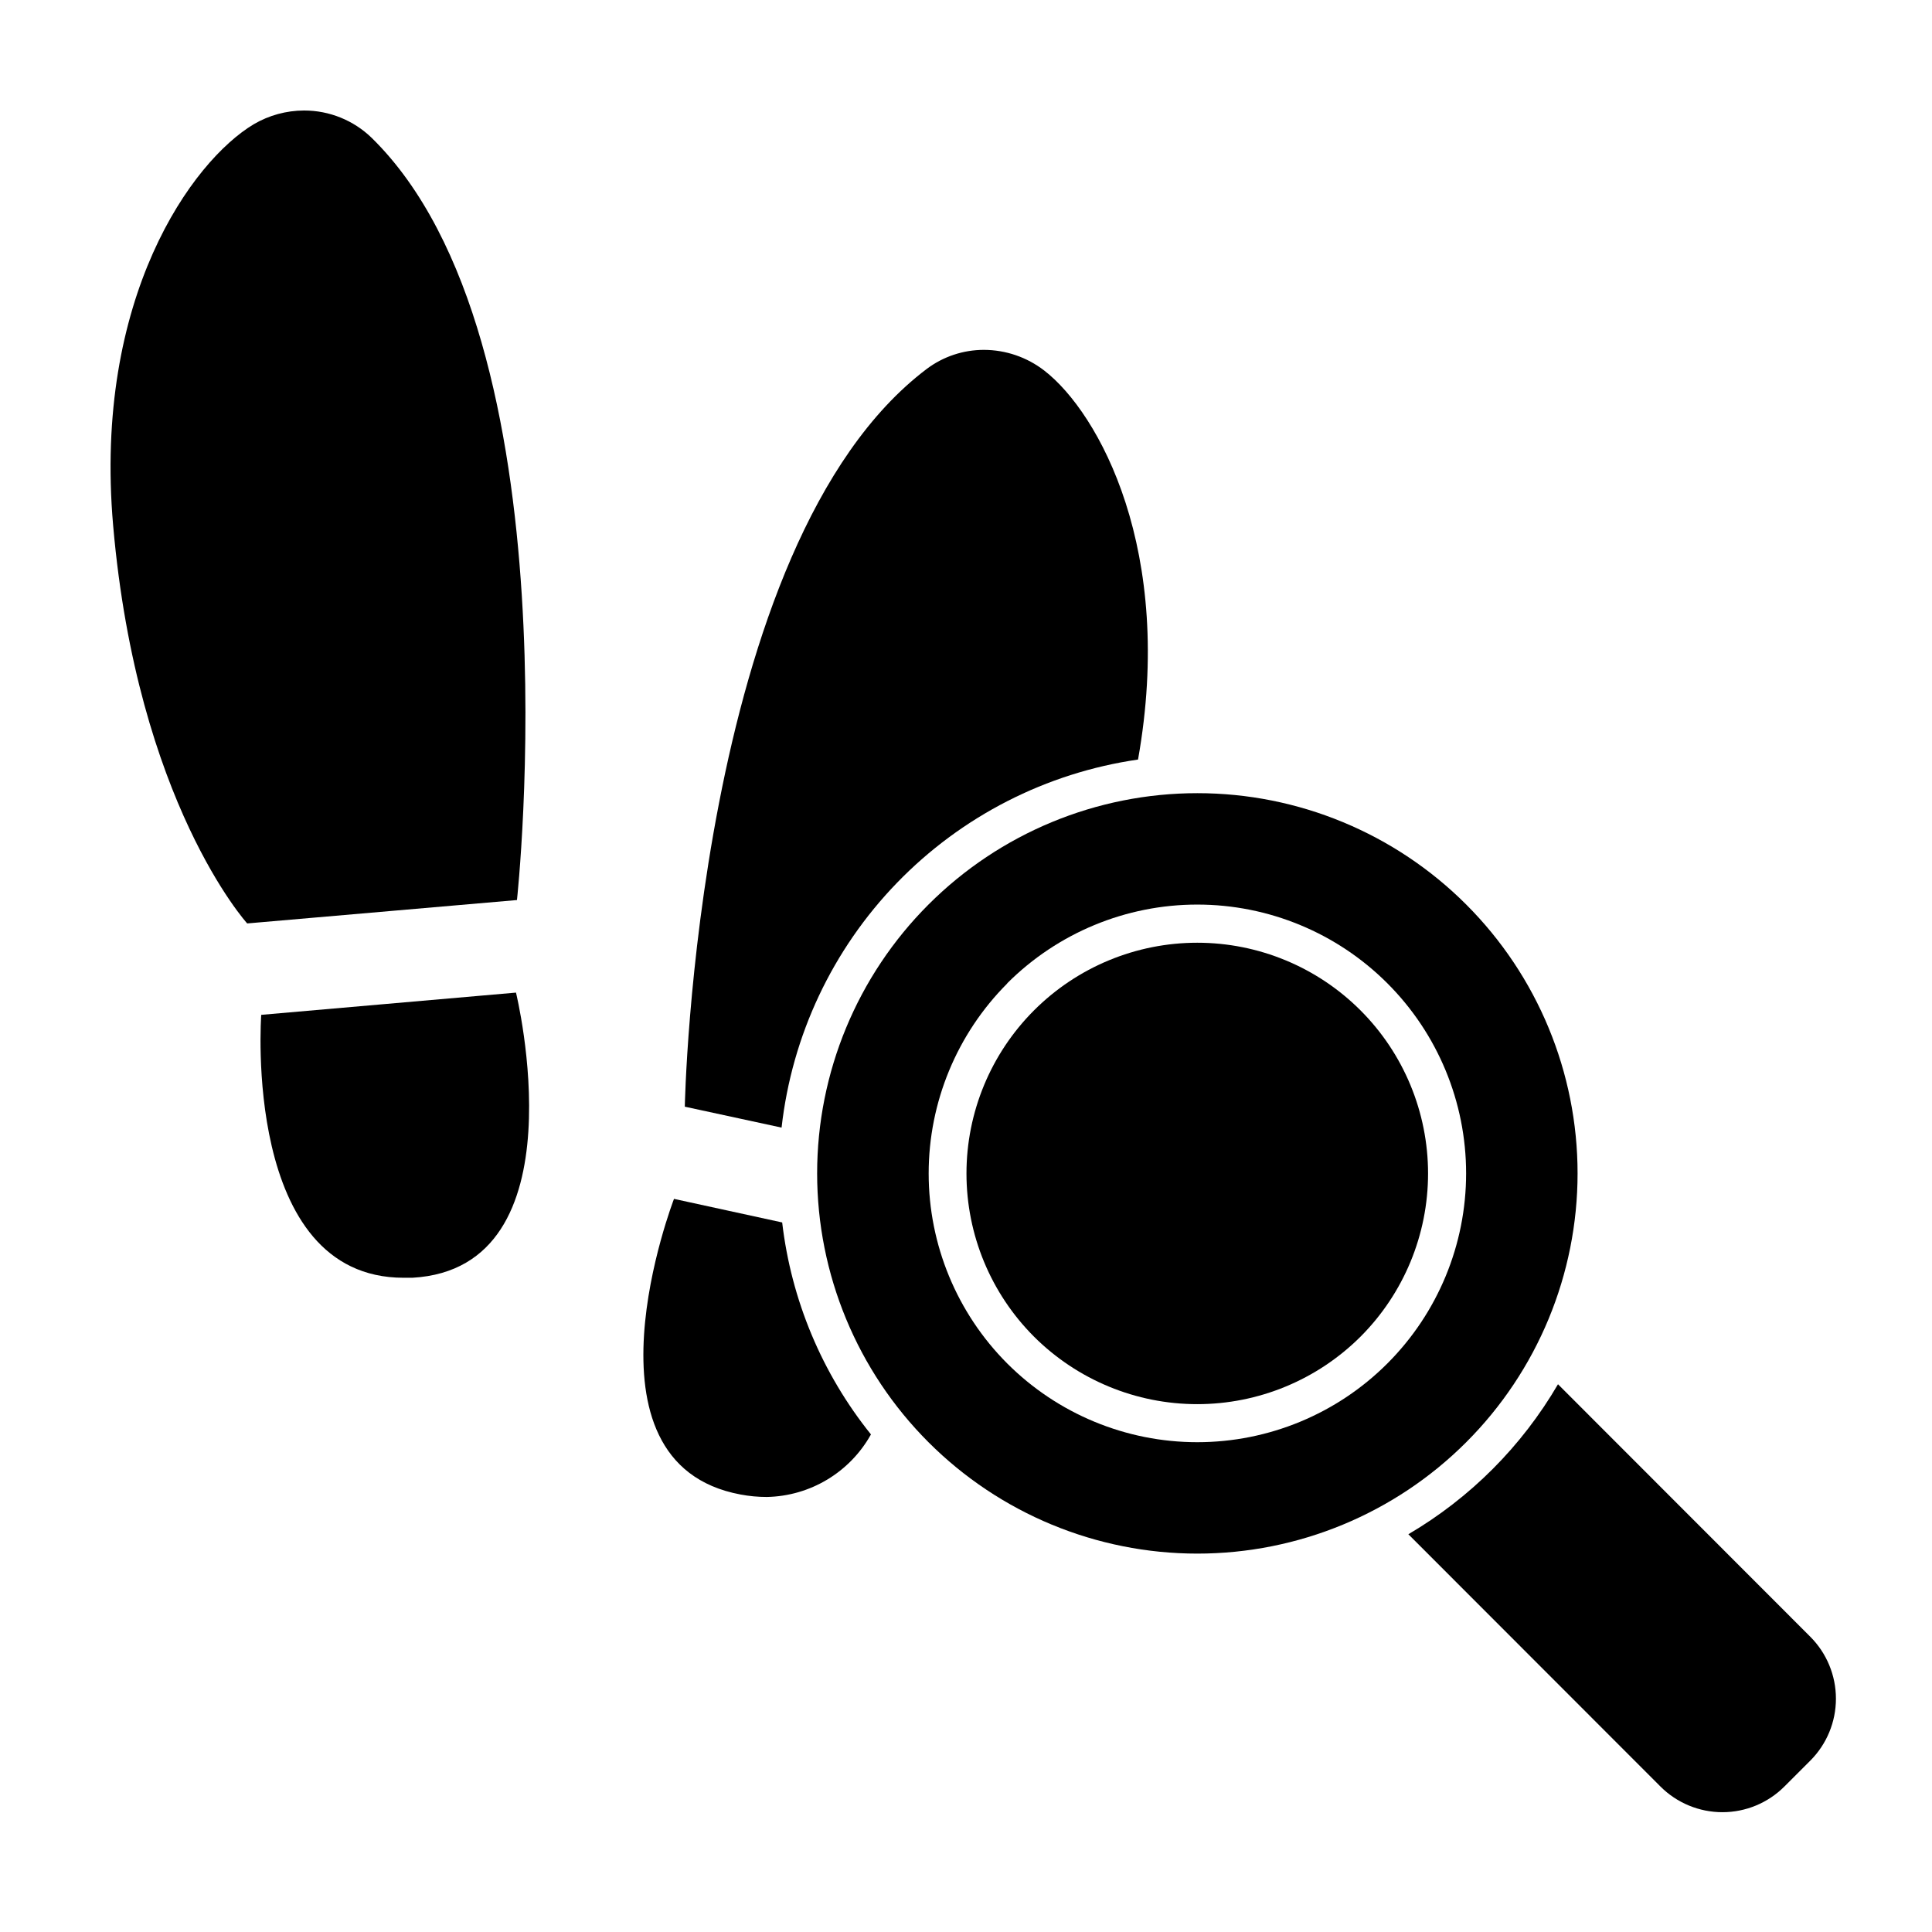
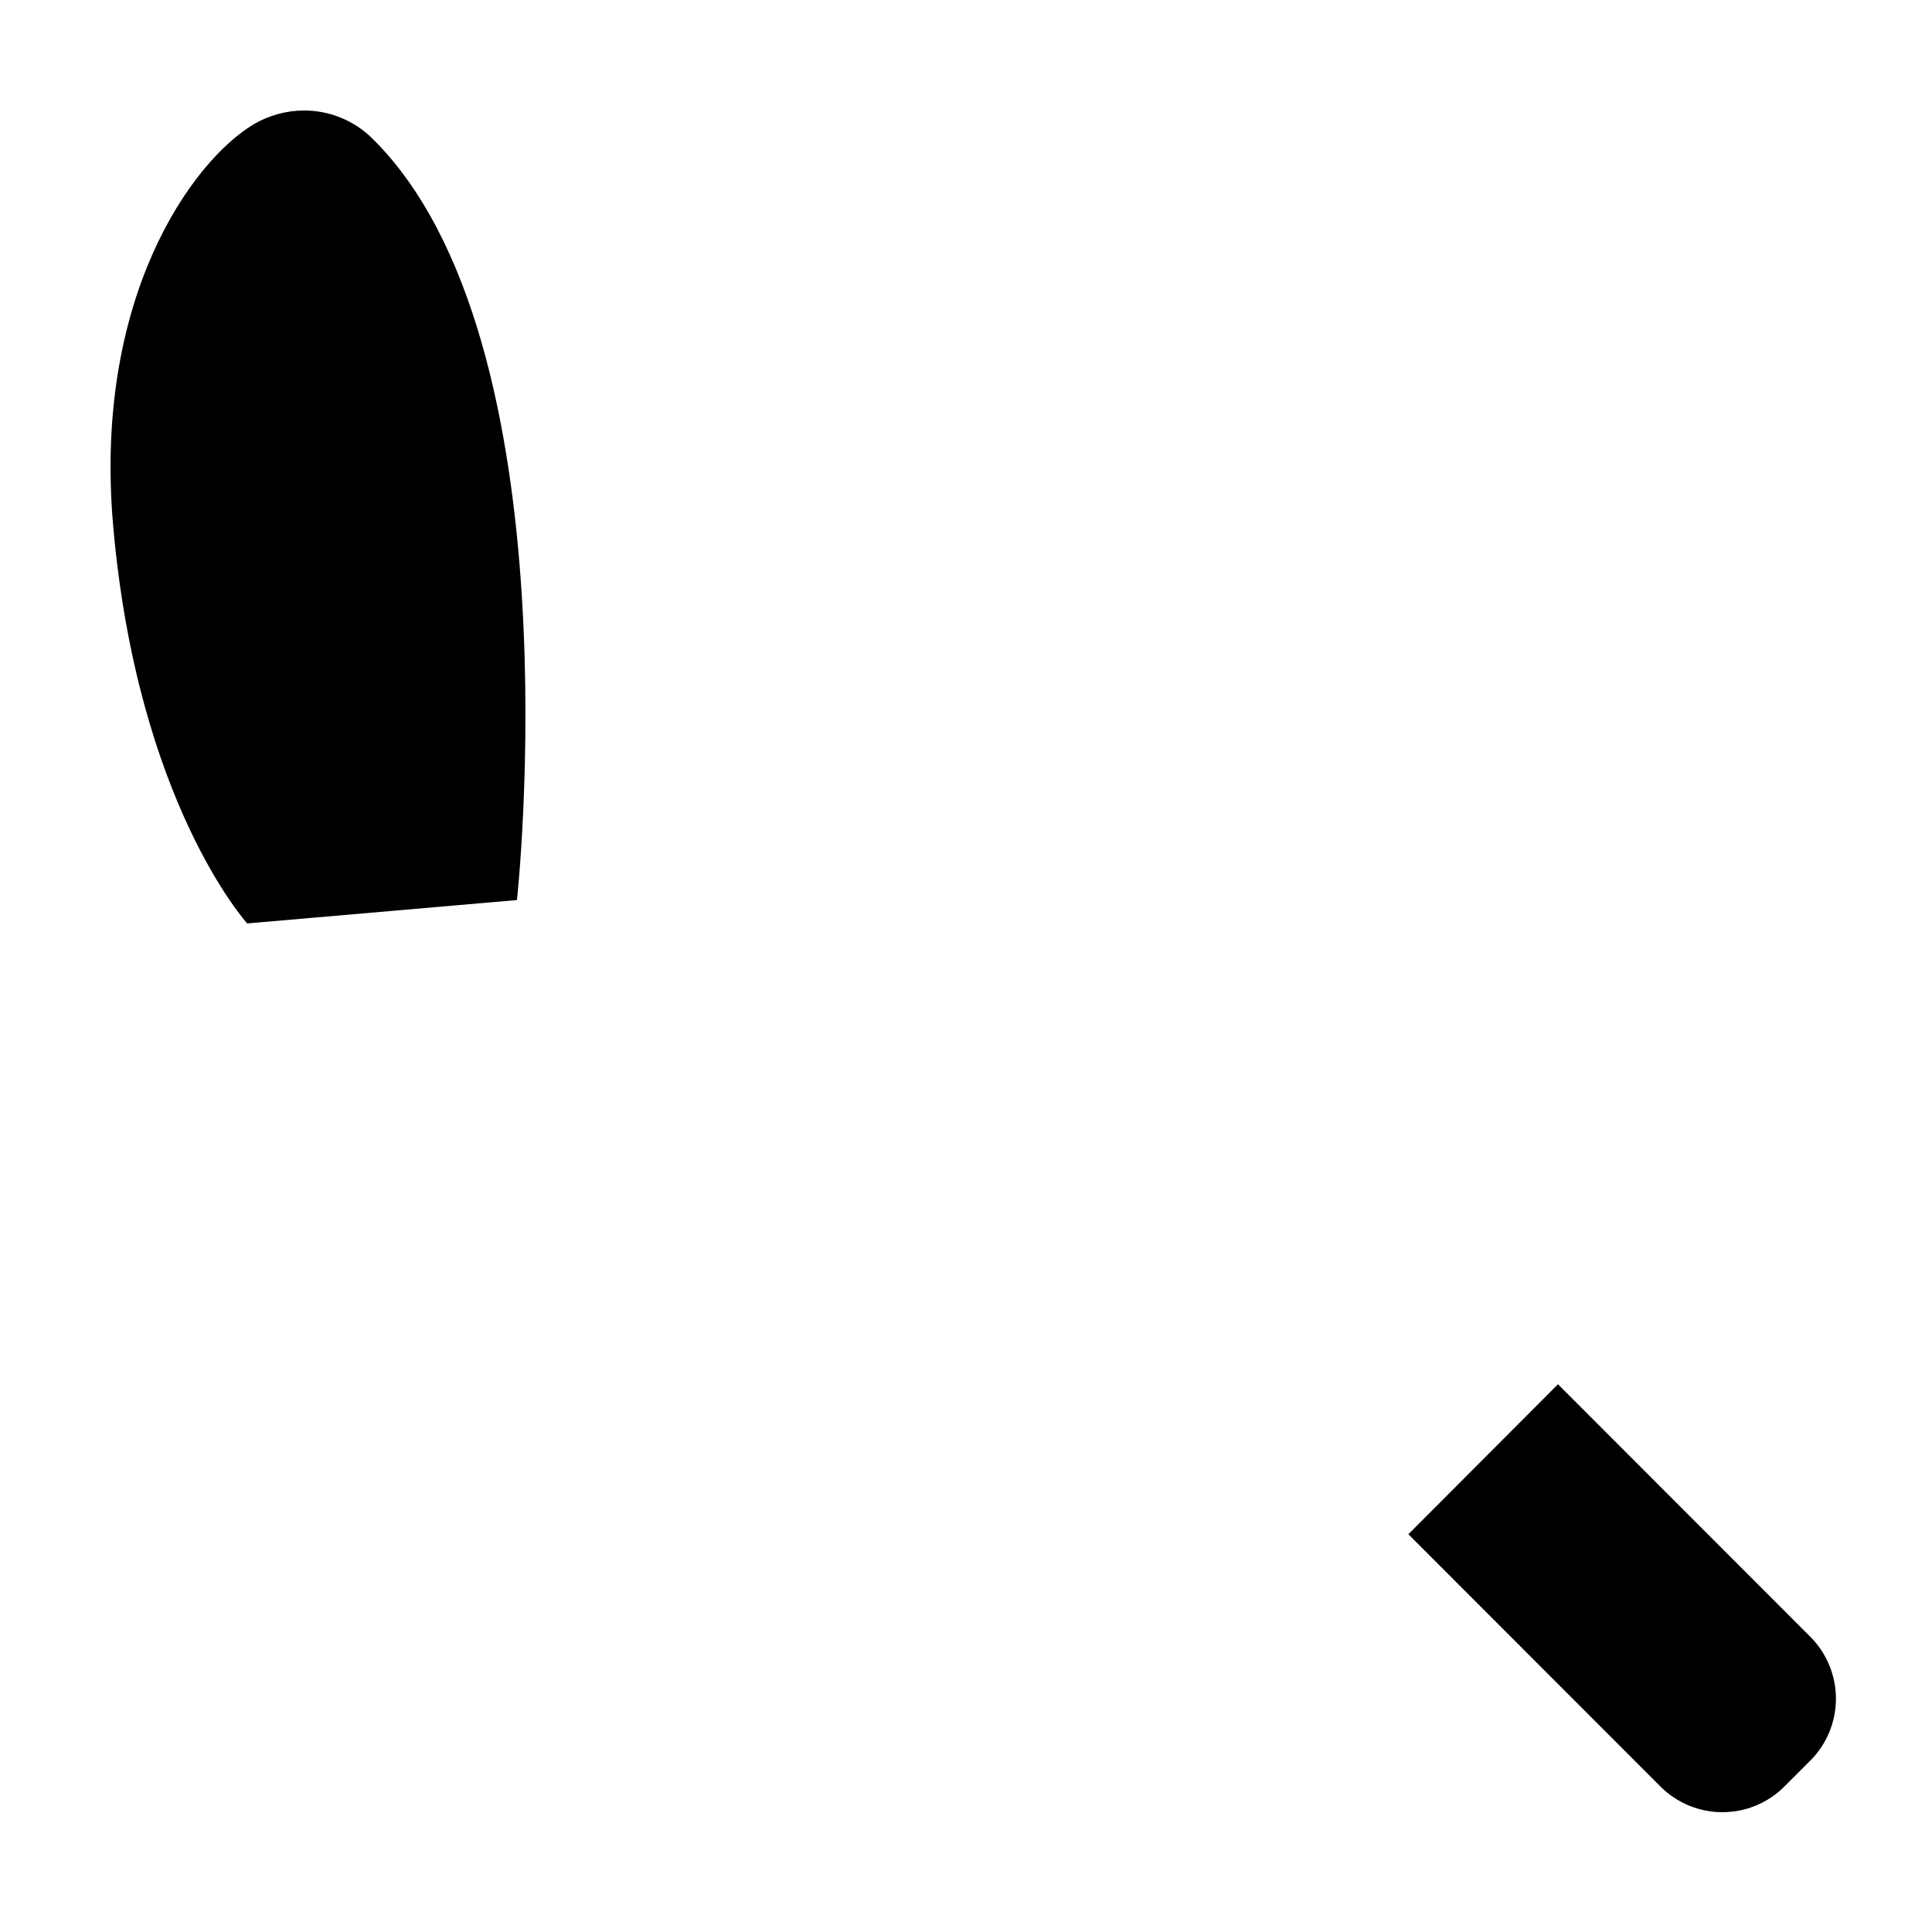
<svg xmlns="http://www.w3.org/2000/svg" fill="#000000" width="800px" height="800px" version="1.1" viewBox="144 144 512 512">
  <g>
    <path d="m281 382.52s16.223-148.37-38.492-201.98c-4.805-4.664-11.242-7.266-17.938-7.254-4.676 0.012-9.266 1.262-13.301 3.625-16.32 9.727-42.57 45.949-37.281 106.41 6.398 73.305 35.52 105.4 35.52 105.4z" />
-     <path d="m250.97 482.62h2.316c45.344-2.57 27.457-75.57 27.457-75.57l-67.512 5.894c0-0.004-5.137 69.676 37.738 69.676z" />
-     <path d="m445.59 345.29c9.824-55.219-10.328-91.844-24.84-103.08-4.586-3.551-10.219-5.484-16.02-5.492-5.449 0-10.754 1.766-15.113 5.035-61.363 46.301-64.137 195.53-64.137 195.53l25.645 5.543c2.742-24.418 13.504-47.234 30.598-64.883 17.09-17.648 39.551-29.133 63.867-32.656z" />
-     <path d="m340.25 540.06c2.293 0.434 4.621 0.652 6.953 0.652 11.496-0.215 22.012-6.527 27.609-16.574-12.969-16.141-21.121-35.609-23.527-56.176l-28.668-6.246s-27.055 70.031 17.633 78.344z" />
-     <path d="m517.23 550.59 66.805 66.855c4.356 4.359 10.266 6.805 16.426 6.805s12.066-2.445 16.422-6.805l6.852-6.852h0.004c4.356-4.356 6.801-10.262 6.801-16.422 0-6.16-2.445-12.07-6.801-16.426l-66.855-66.906c-9.59 16.434-23.242 30.125-39.652 39.75z" />
-     <path d="m360.55 454.96c0 26.723 10.617 52.352 29.512 71.25 18.898 18.895 44.527 29.512 71.25 29.512s52.352-10.617 71.25-29.512c18.895-18.898 29.512-44.527 29.512-71.25s-10.617-52.355-29.512-71.25c-18.898-18.898-44.527-29.512-71.25-29.512s-52.352 10.613-71.25 29.512c-18.895 18.895-29.512 44.527-29.512 71.25zm50.383-50.383h-0.004c13.363-13.355 31.48-20.859 50.375-20.855 18.891 0 37.012 7.508 50.367 20.867 13.359 13.359 20.863 31.477 20.863 50.371 0 18.891-7.504 37.012-20.863 50.371-13.355 13.359-31.477 20.863-50.367 20.867-18.895 0-37.012-7.5-50.375-20.859-13.336-13.363-20.824-31.473-20.824-50.355 0-18.879 7.488-36.988 20.824-50.355z" />
-     <path d="m504.54 498.24c11.469-11.473 17.91-27.027 17.91-43.25 0-16.219-6.445-31.777-17.914-43.246-11.473-11.469-27.027-17.91-43.25-17.91-16.219 0-31.773 6.441-43.246 17.91-11.469 11.469-17.914 27.027-17.914 43.246 0 16.223 6.441 31.777 17.91 43.25 11.484 11.445 27.035 17.875 43.25 17.875s31.77-6.43 43.254-17.875z" />
+     <path d="m517.23 550.59 66.805 66.855c4.356 4.359 10.266 6.805 16.426 6.805s12.066-2.445 16.422-6.805l6.852-6.852h0.004c4.356-4.356 6.801-10.262 6.801-16.422 0-6.16-2.445-12.07-6.801-16.426l-66.855-66.906z" />
  </g>
</svg>